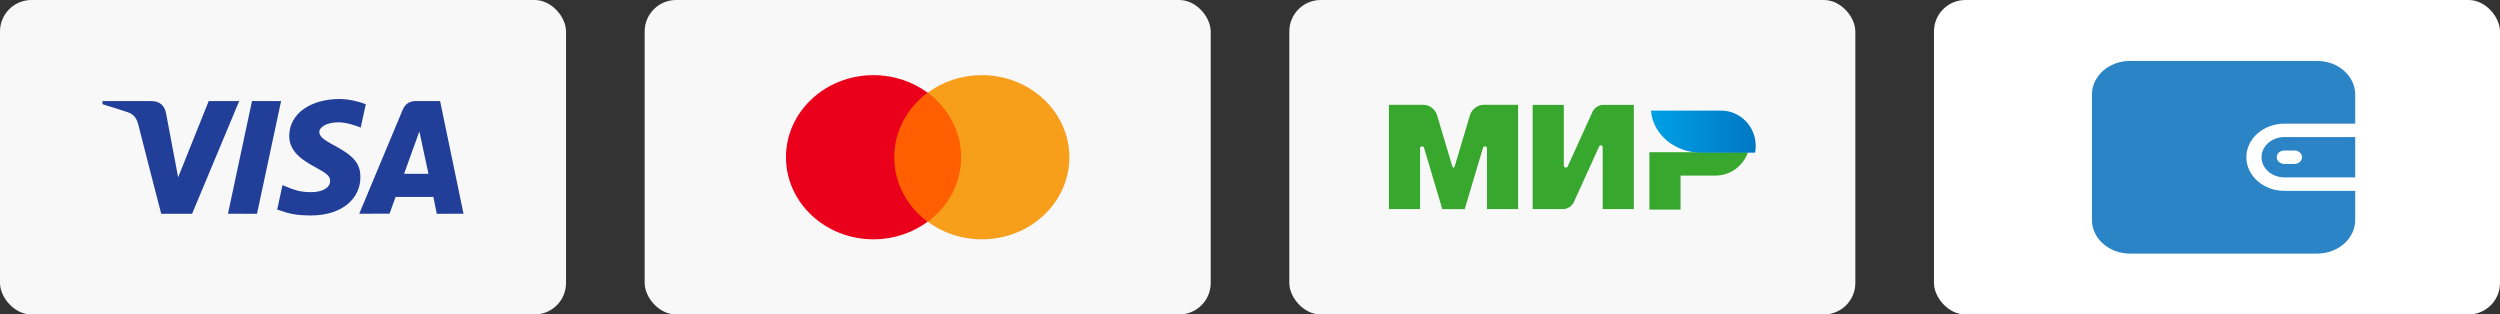
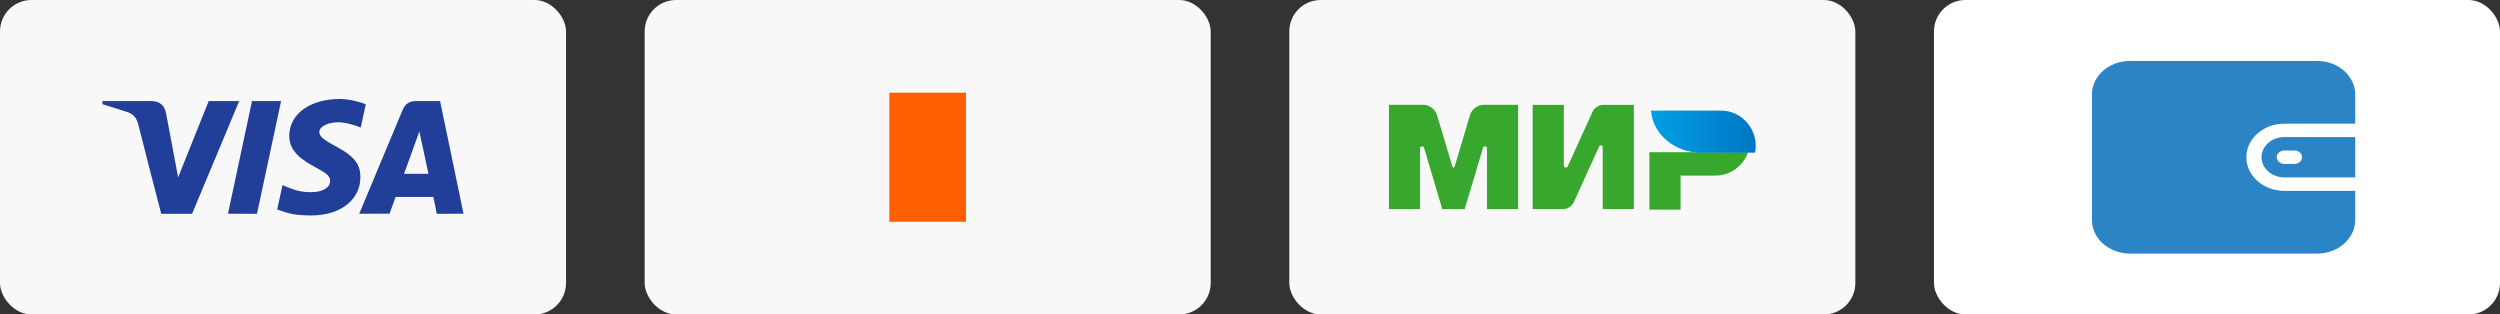
<svg xmlns="http://www.w3.org/2000/svg" width="159" height="20" viewBox="0 0 159 20" fill="none">
  <rect x="0" y="0" width="159" height="20" fill="#333333" stroke="none" />
  <rect width="36" height="20" rx="2" fill="#F8F8F8" />
  <path d="M27.779 13.597L27.564 12.523H25.159L24.776 13.589L22.848 13.593C24.087 10.622 25.007 8.421 25.608 6.99C25.764 6.616 26.043 6.425 26.453 6.428C26.767 6.431 27.279 6.431 27.99 6.429L29.48 13.594L27.779 13.597ZM25.699 11.052H27.25L26.671 8.36L25.699 11.052ZM13.274 6.427L15.213 6.429L12.216 13.598L10.254 13.596C9.76 11.702 9.273 9.807 8.792 7.911C8.696 7.533 8.507 7.268 8.142 7.143C7.816 7.032 7.275 6.86 6.518 6.627V6.429H9.615C10.15 6.429 10.463 6.688 10.564 7.218C10.665 7.75 10.92 9.104 11.329 11.279L13.274 6.427ZM17.877 6.429L16.345 13.597L14.499 13.594L16.028 6.427L17.877 6.429ZM21.618 6.296C22.17 6.296 22.865 6.468 23.265 6.627L22.942 8.112C22.58 7.967 21.985 7.771 21.485 7.778C20.758 7.79 20.308 8.095 20.308 8.387C20.308 8.862 21.088 9.102 21.892 9.621C22.809 10.213 22.93 10.745 22.919 11.323C22.906 12.521 21.892 13.704 19.753 13.704C18.777 13.69 18.425 13.608 17.629 13.326L17.966 11.776C18.776 12.114 19.119 12.221 19.812 12.221C20.447 12.221 20.991 11.966 20.996 11.52C21 11.203 20.804 11.045 20.093 10.654C19.381 10.263 18.382 9.719 18.395 8.628C18.411 7.233 19.737 6.296 21.618 6.296Z" fill="#213E99" />
  <rect x="41" width="36" height="20" rx="2" fill="#F8F8F8" />
  <path d="M56.562 5.895H61.437V14.103H56.562V5.895Z" fill="#FF5F00" />
-   <path d="M56.874 10C56.874 8.332 57.709 6.853 58.994 5.895C58.05 5.199 56.858 4.779 55.559 4.779C52.48 4.779 49.988 7.114 49.988 10C49.988 12.886 52.48 15.221 55.559 15.221C56.858 15.221 58.05 14.8 58.994 14.104C57.709 13.161 56.874 11.668 56.874 10Z" fill="#EB001B" />
-   <path d="M68.011 10C68.011 12.886 65.52 15.221 62.441 15.221C61.141 15.221 59.95 14.8 59.006 14.104C60.306 13.147 61.126 11.668 61.126 10C61.126 8.332 60.29 6.853 59.006 5.895C59.95 5.199 61.141 4.779 62.441 4.779C65.52 4.779 68.011 7.128 68.011 10Z" fill="#F79E1B" />
  <rect x="82" width="36" height="20" rx="2" fill="#F8F8F8" />
  <path d="M104.902 9.679V13.332H106.883V11.167H109.127C110.071 11.16 110.873 10.541 111.177 9.679H104.902Z" fill="#37A72E" />
  <path d="M105.002 7.036C105.117 8.527 106.497 9.708 108.181 9.708C108.187 9.708 111.623 9.708 111.623 9.708C111.65 9.573 111.663 9.431 111.663 9.285C111.663 8.047 110.689 7.046 109.484 7.036H105.002Z" fill="url(#paint0_linear_422_511)" />
  <path d="M101.707 9.303C101.73 9.263 101.766 9.239 101.812 9.239C101.878 9.239 101.928 9.293 101.931 9.357V13.298H103.912V6.668H101.931C101.68 6.678 101.396 6.864 101.291 7.098L99.716 10.562C99.713 10.575 99.707 10.589 99.7 10.602C99.677 10.636 99.637 10.66 99.591 10.66C99.518 10.66 99.459 10.599 99.459 10.524V6.668H97.478V13.298H99.459C99.707 13.285 99.984 13.098 100.089 12.868L101.707 9.313C101.703 9.31 101.707 9.306 101.707 9.303Z" fill="#37A72E" />
  <path d="M94.314 9.419L93.155 13.299H91.729L90.574 9.415C90.564 9.354 90.511 9.307 90.445 9.307C90.373 9.307 90.316 9.368 90.316 9.439V13.295H88.336V6.665H90.036H90.541C90.904 6.665 91.287 6.956 91.392 7.311L92.356 10.542C92.406 10.704 92.482 10.701 92.531 10.542L93.495 7.311C93.6 6.953 93.983 6.665 94.347 6.665H94.852H96.551V13.295H94.571V9.439C94.571 9.439 94.571 9.439 94.571 9.435C94.571 9.361 94.511 9.304 94.442 9.304C94.376 9.307 94.323 9.354 94.314 9.419Z" fill="#37A72E" />
  <rect x="123" width="36" height="20" rx="2" fill="white" />
  <path d="M145.283 7.865H149.791V6.013C149.791 4.835 148.708 3.876 147.376 3.876H135.462C134.13 3.876 133.047 4.835 133.047 6.013V13.99C133.047 15.168 134.13 16.127 135.462 16.127H147.376C148.708 16.127 149.791 15.168 149.791 13.99V12.138H145.283C143.951 12.138 142.868 11.18 142.868 10.001C142.868 8.823 143.951 7.865 145.283 7.865Z" fill="#2A84C6" />
  <path d="M145.283 8.717C144.484 8.717 143.834 9.292 143.834 9.999C143.834 10.706 144.484 11.281 145.283 11.281H149.791V8.717L145.283 8.717ZM145.927 10.426H145.283C145.016 10.426 144.8 10.235 144.8 9.999C144.8 9.763 145.016 9.572 145.283 9.572H145.927C146.194 9.572 146.41 9.763 146.41 9.999C146.41 10.235 146.194 10.426 145.927 10.426Z" fill="#2A84C6" />
  <defs>
    <linearGradient id="paint0_linear_422_511" x1="105.003" y1="8.372" x2="111.662" y2="8.372" gradientUnits="userSpaceOnUse">
      <stop stop-color="#00A0E5" />
      <stop offset="1" stop-color="#0077C3" />
    </linearGradient>
  </defs>
</svg>